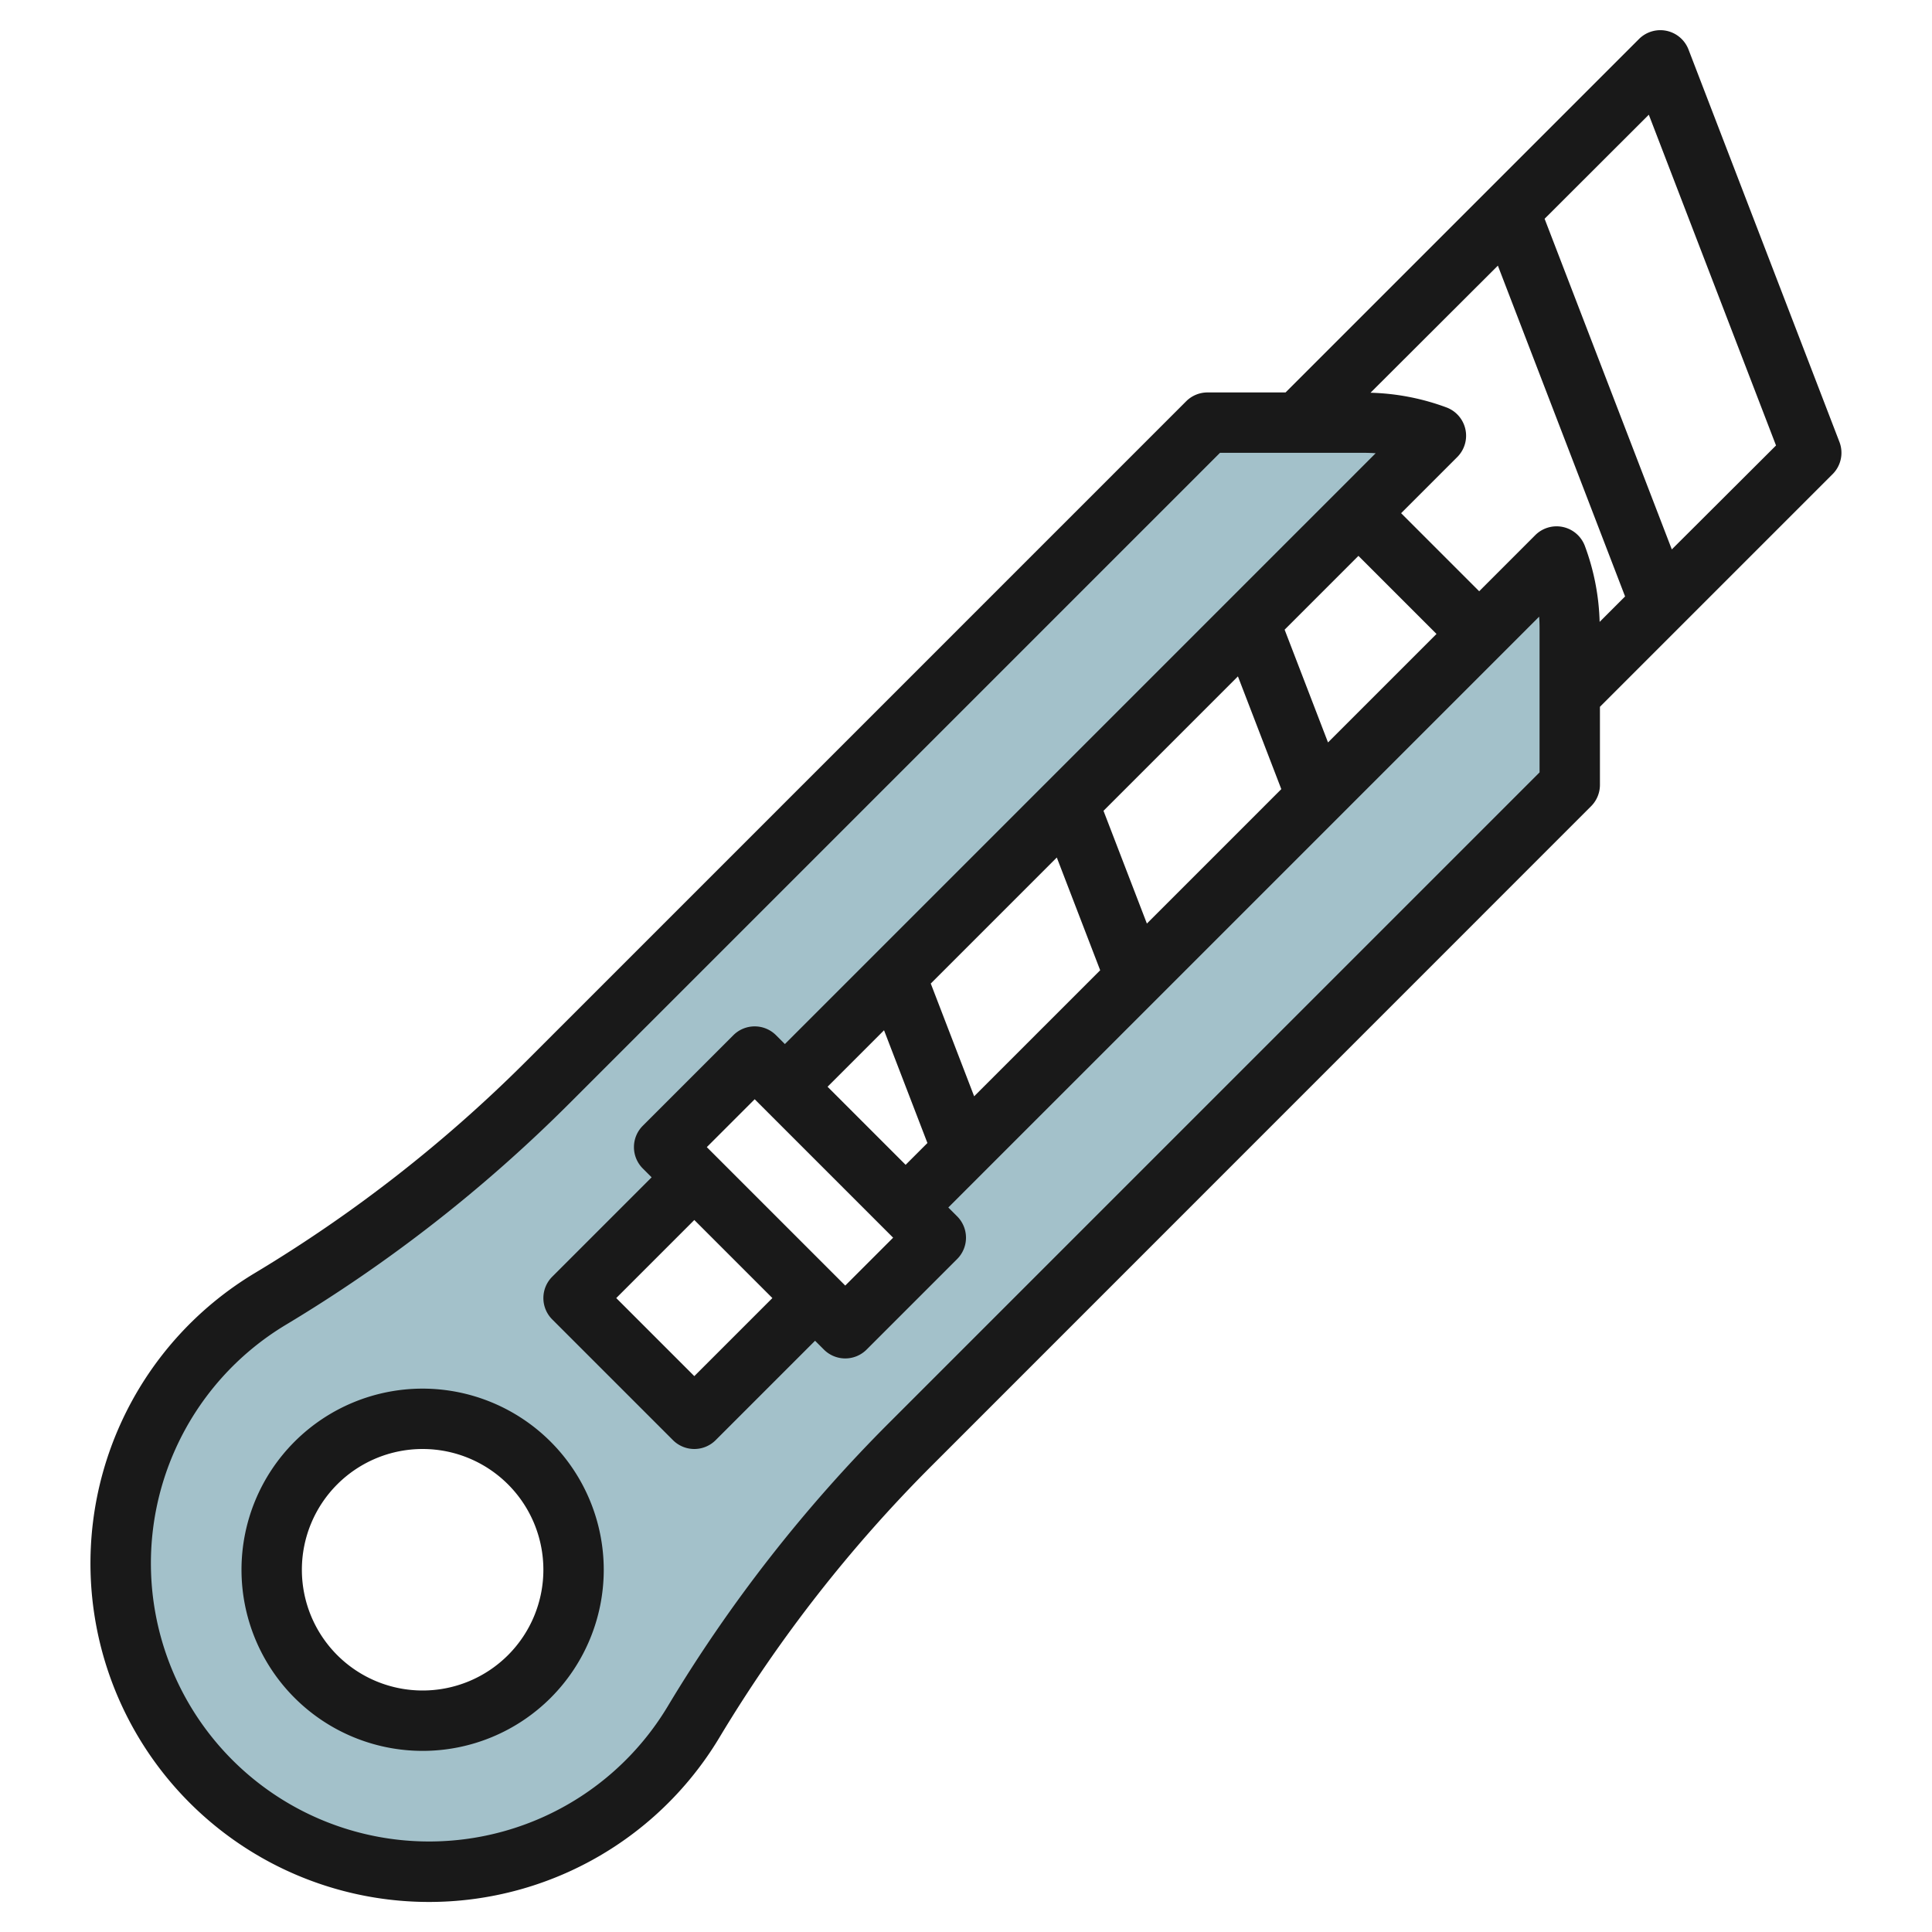
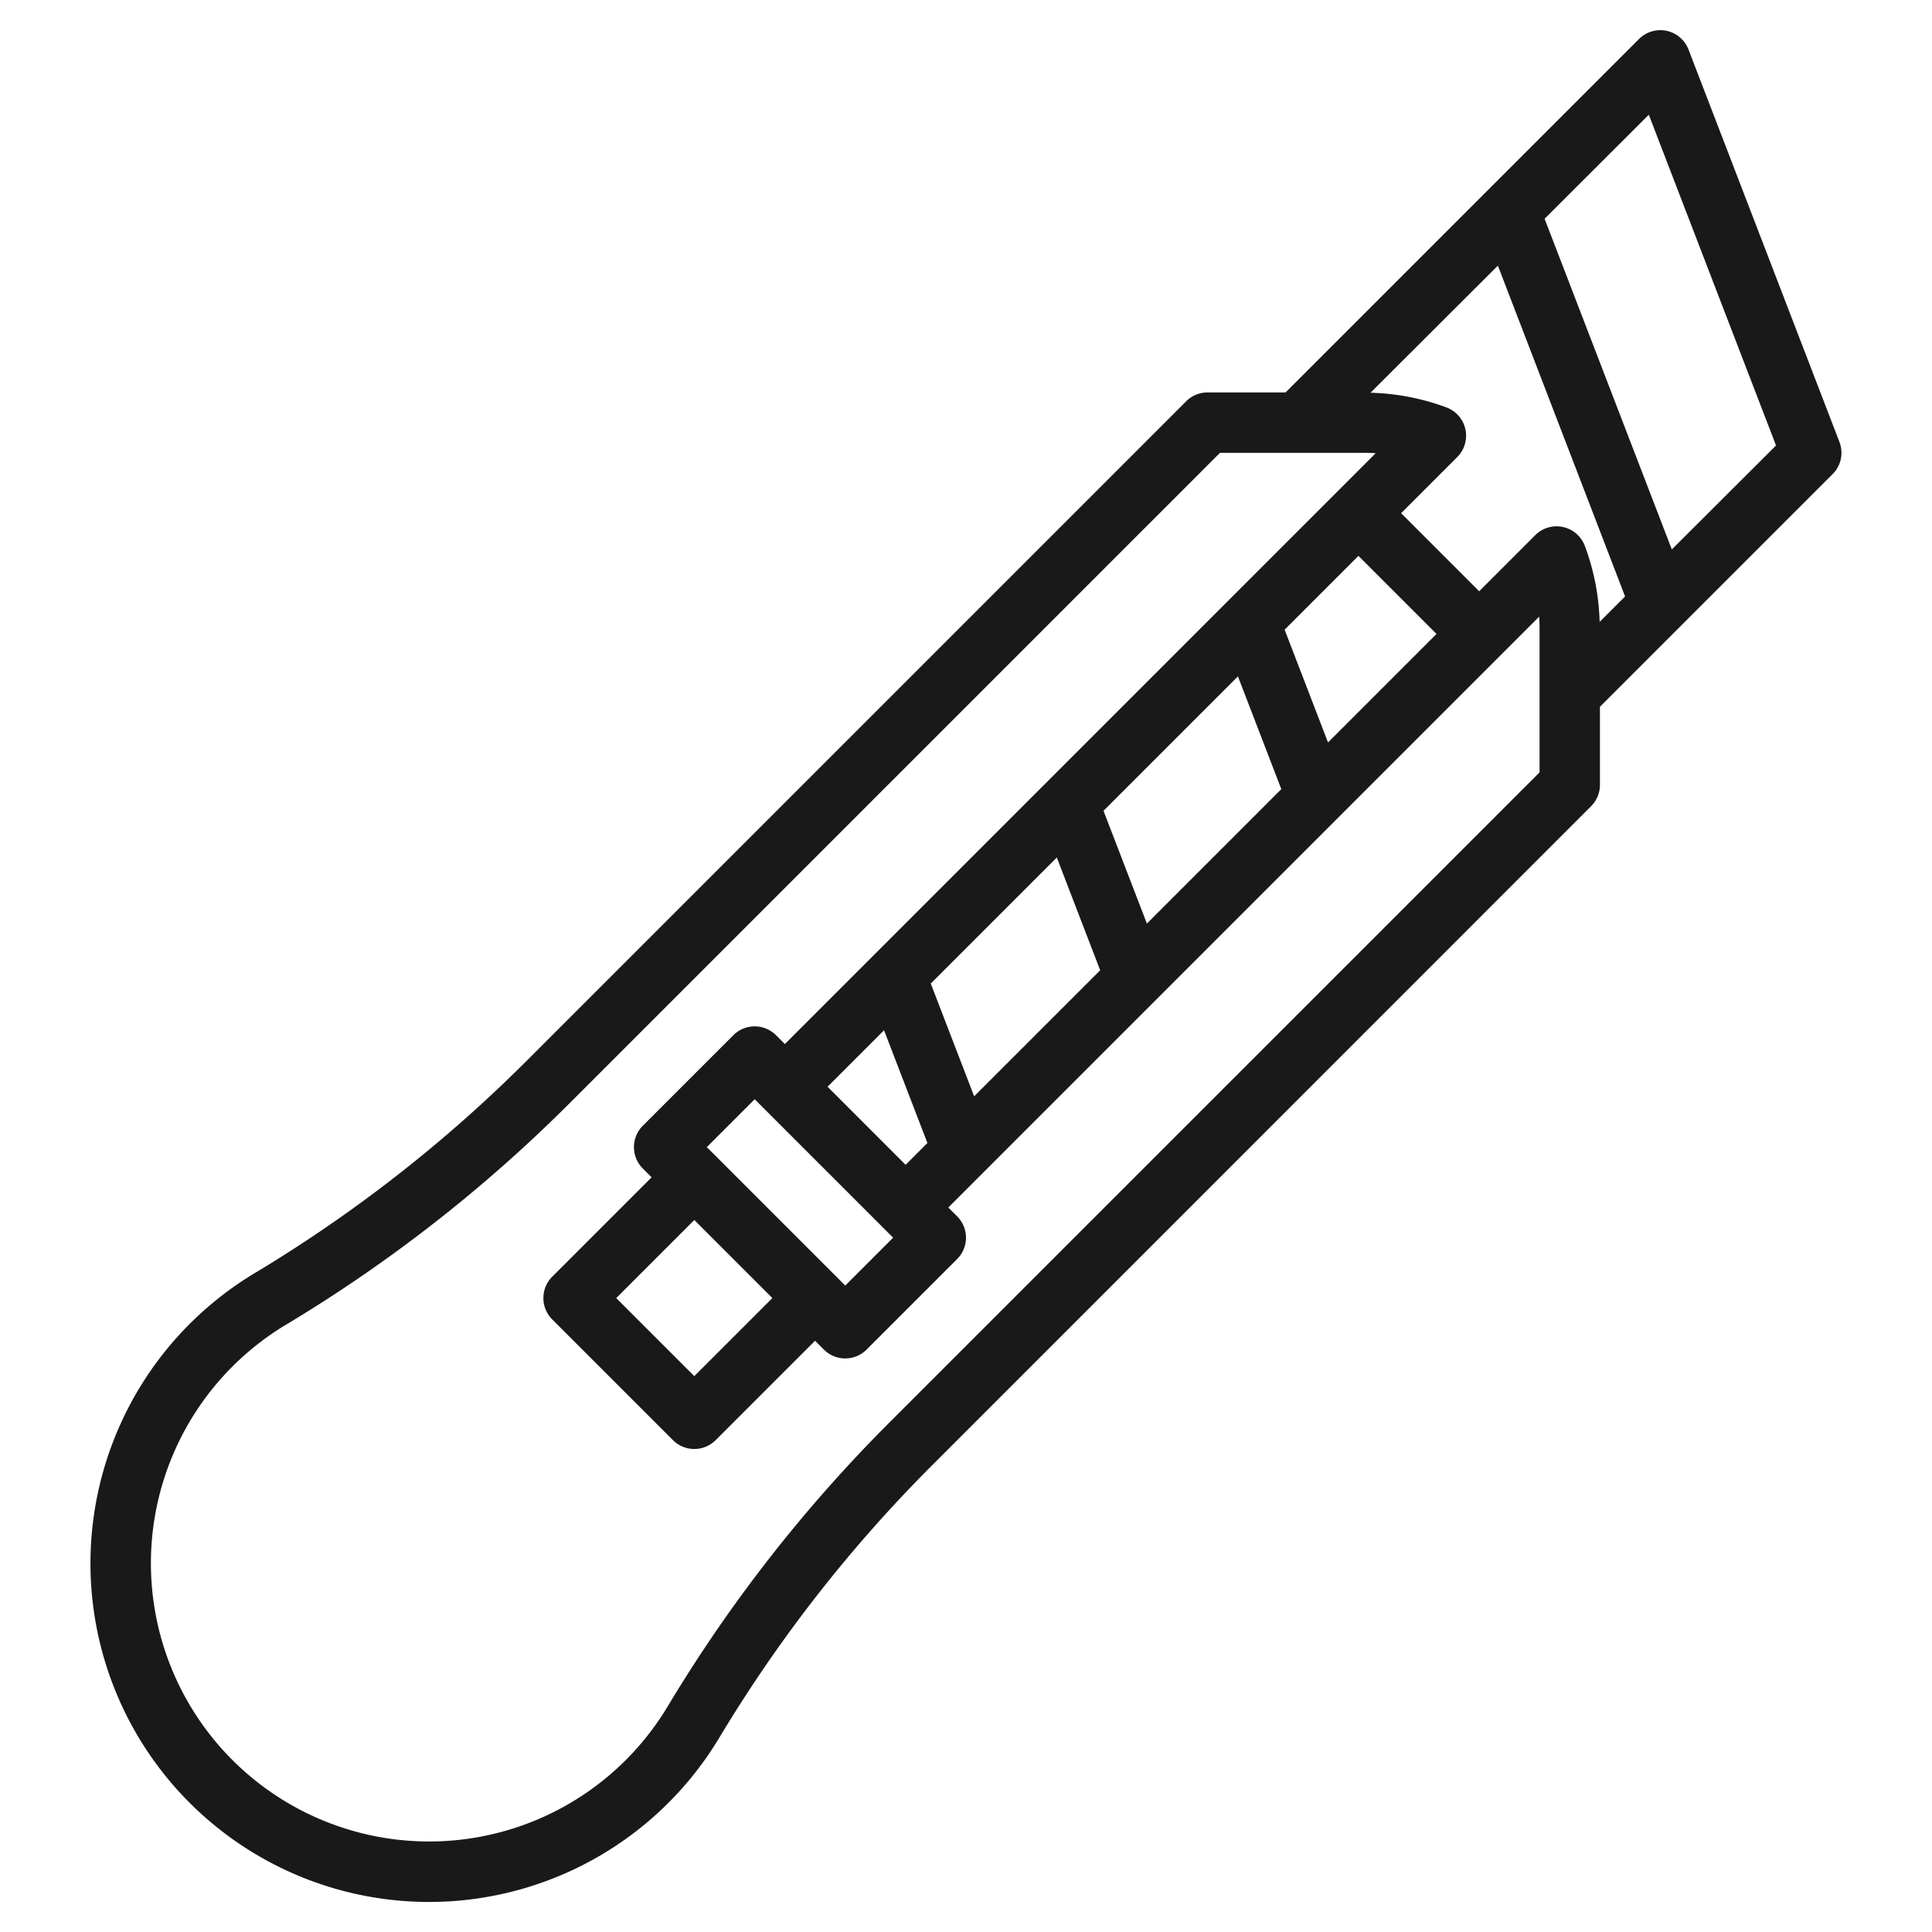
<svg xmlns="http://www.w3.org/2000/svg" viewBox="0 0 64 64" width="512" height="512">
  <g id="Layer_28" data-name="Layer 28">
-     <path d="M51.566,18.434h0L30,40l1,1-3,3-1-1-4,4-4-4,4-4-1-1,3-3,1,1L47.566,14.434h0A6.808,6.808,0,0,0,45.172,14H40L18.156,35.844a47.741,47.741,0,0,1-9.2,7.18A10.216,10.216,0,1,0,22.976,57.04h0a47.741,47.741,0,0,1,7.18-9.2L52,26V20.828A6.83,6.83,0,0,0,51.566,18.434ZM14,57a5,5,0,1,1,5-5A5,5,0,0,1,14,57Z" style="fill:#a3c1ca" />
    <path d="M55.934,1.641a1,1,0,0,0-1.641-.348L42.586,13H40a1,1,0,0,0-.707.293L17.449,35.137a46.767,46.767,0,0,1-9,7.03A11.216,11.216,0,1,0,23.833,57.555a46.831,46.831,0,0,1,7.03-9L52.707,26.707A1,1,0,0,0,53,26V23.414l7.707-7.707a1,1,0,0,0,.227-1.066ZM52.5,18.083a1,1,0,0,0-1.643-.355L49,19.586,46.414,17l1.859-1.859a1,1,0,0,0-.356-1.644A7.8,7.8,0,0,0,45.4,13.01L49.619,8.8l4.214,10.958-.843.843A7.793,7.793,0,0,0,52.5,18.083ZM25.586,43,23,45.586,20.414,43,23,40.414Zm-2.172-5L25,36.414,29.586,41,28,42.586Zm4-2,1.871-1.871,1.437,3.735L30,38.586Zm4.856.316-1.437-3.735,4.175-4.175,1.437,3.735Zm5.722-5.722-1.437-3.735,4.453-4.453,1.437,3.735Zm6-6-1.437-3.735L45,18.414,47.586,21ZM51,25.586,29.449,47.137a48.778,48.778,0,0,0-7.33,9.388A9.216,9.216,0,1,1,9.475,43.882a48.773,48.773,0,0,0,9.388-7.331L40.414,15h4.757c.135,0,.268.005.4.014L26,34.586l-.293-.293a1,1,0,0,0-1.414,0l-3,3a1,1,0,0,0,0,1.414l.293.293-3.293,3.293a1,1,0,0,0,0,1.414l4,4a1,1,0,0,0,1.414,0L27,44.414l.293.293a1,1,0,0,0,1.414,0l3-3a1,1,0,0,0,0-1.414L31.414,40,50.986,20.428c.01.133.014.266.014.4ZM55.381,18.2,51.167,7.247,54.619,3.8l4.214,10.957Z" style="fill:#191919" />
-     <path d="M14,46a6,6,0,1,0,6,6A6.006,6.006,0,0,0,14,46Zm0,10a4,4,0,1,1,4-4A4,4,0,0,1,14,56Z" style="fill:#191919" />
  </g>
</svg>